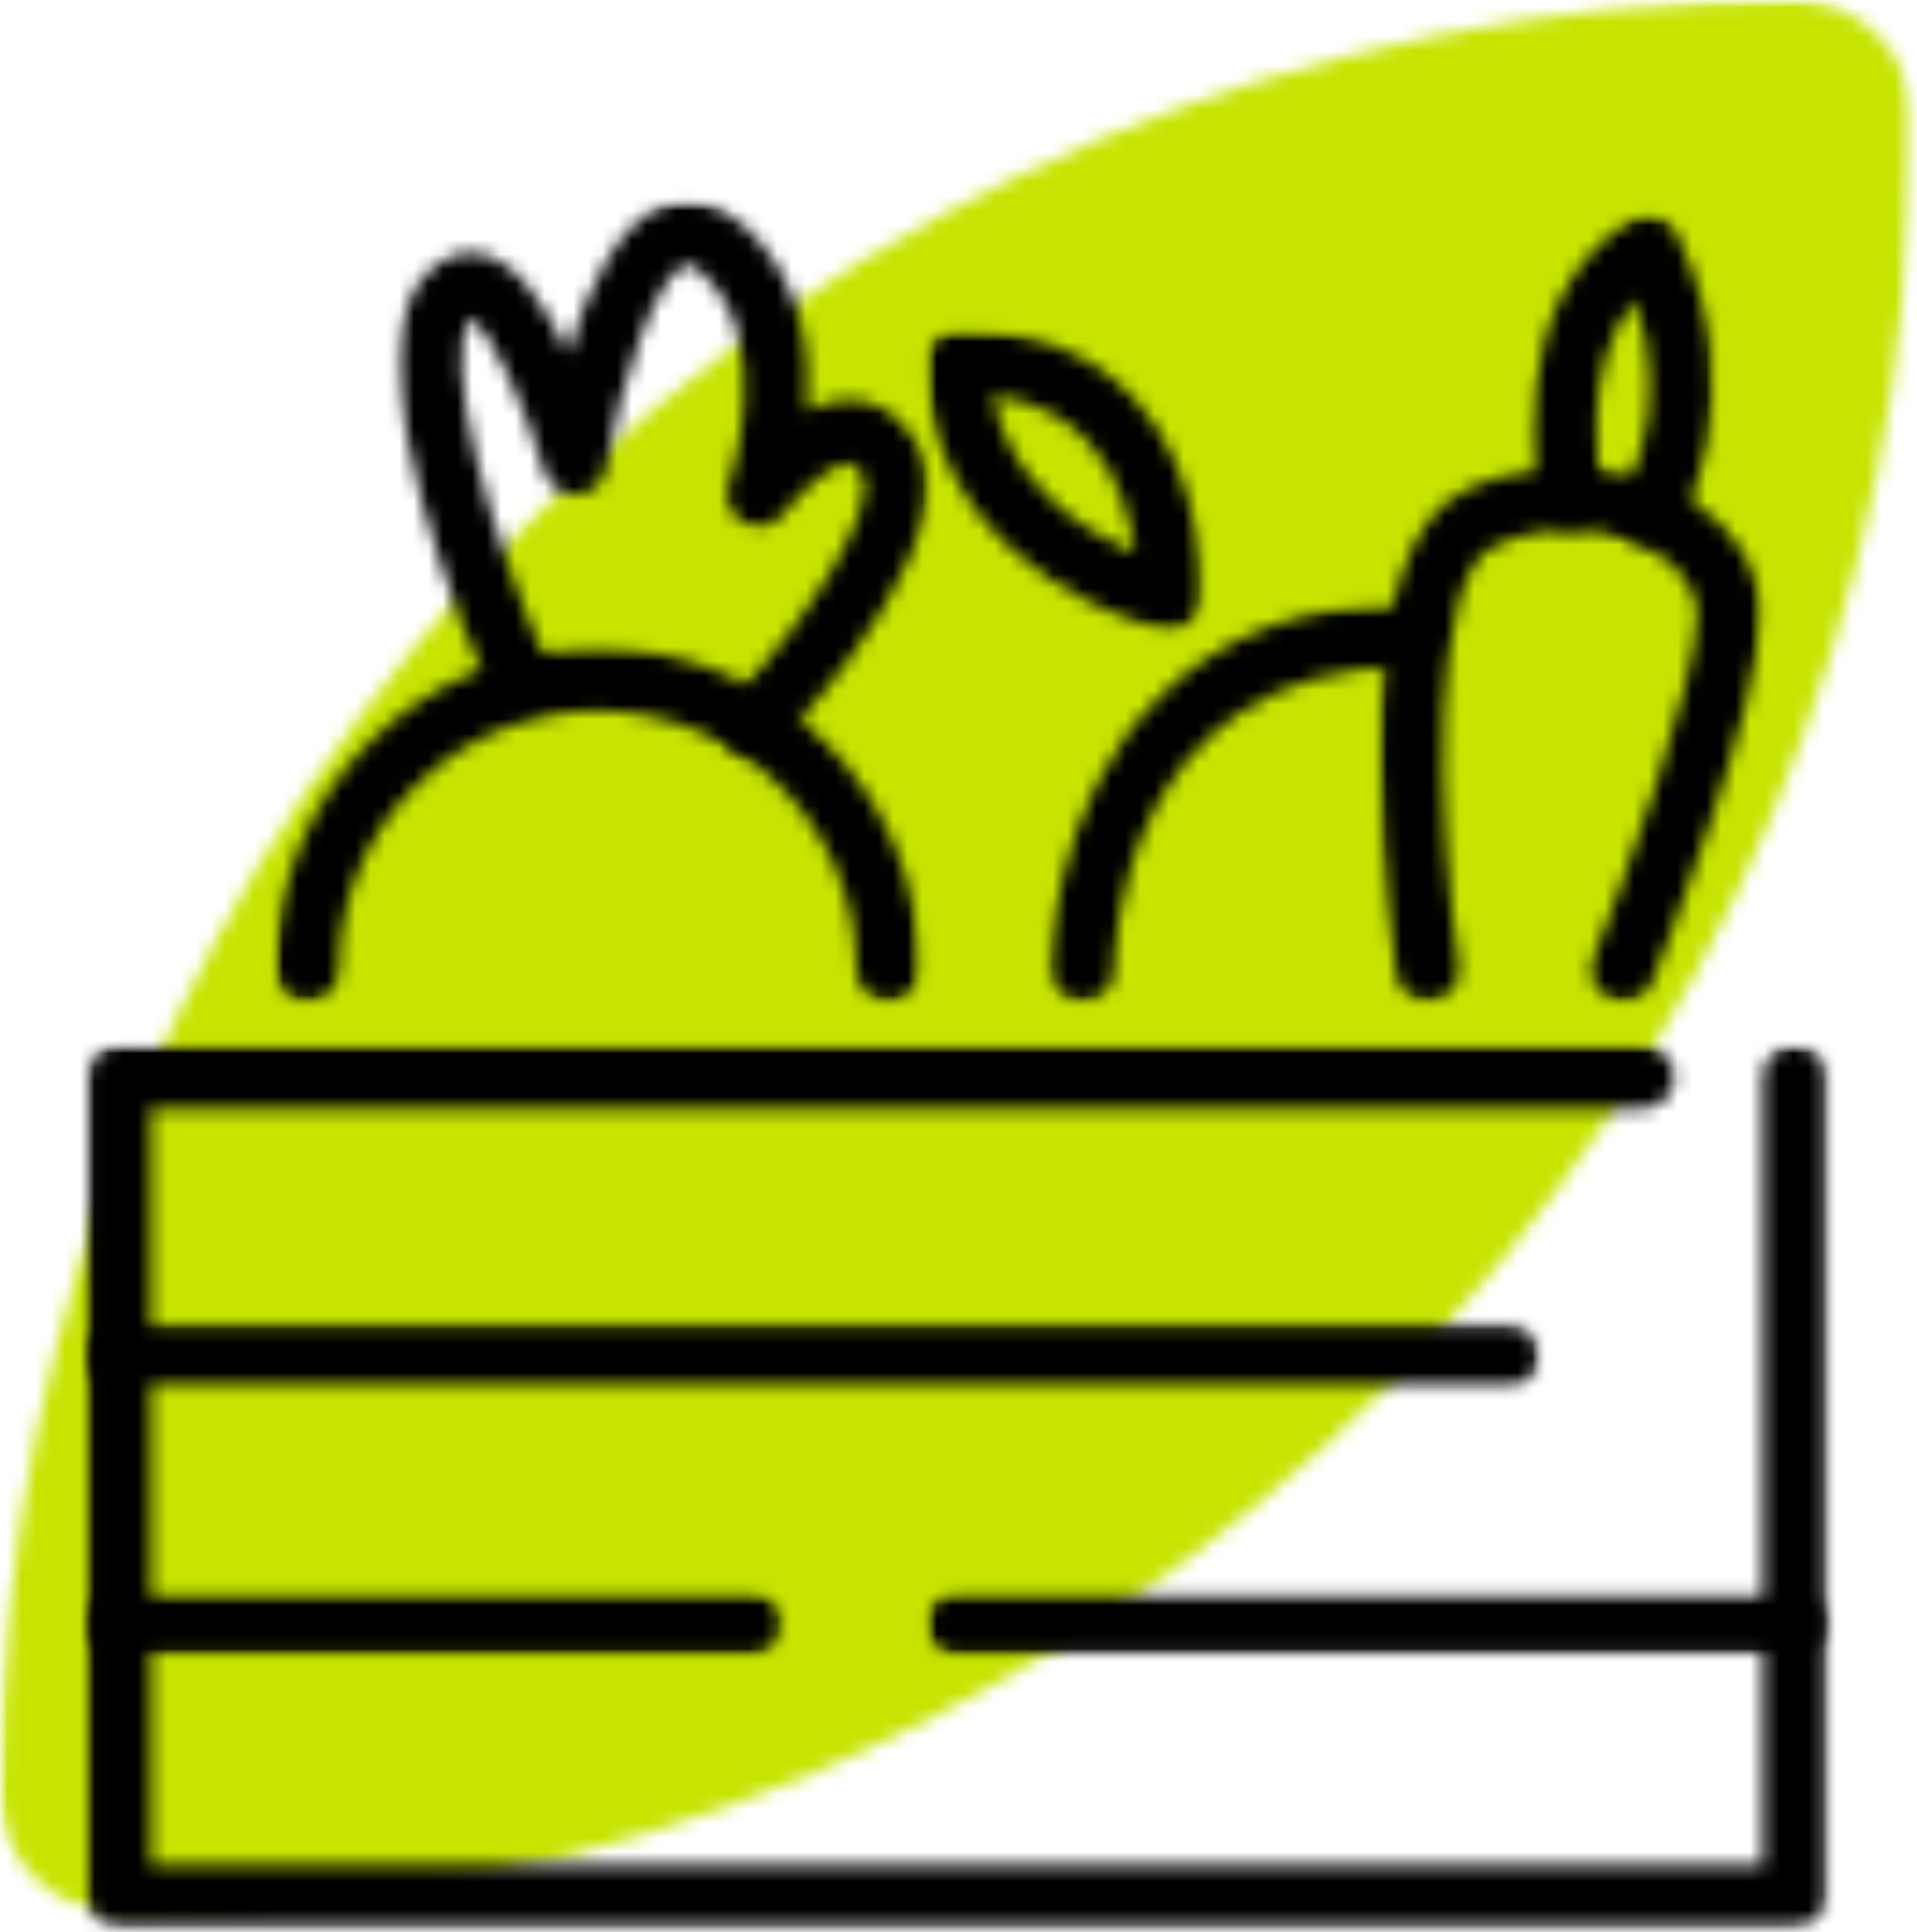
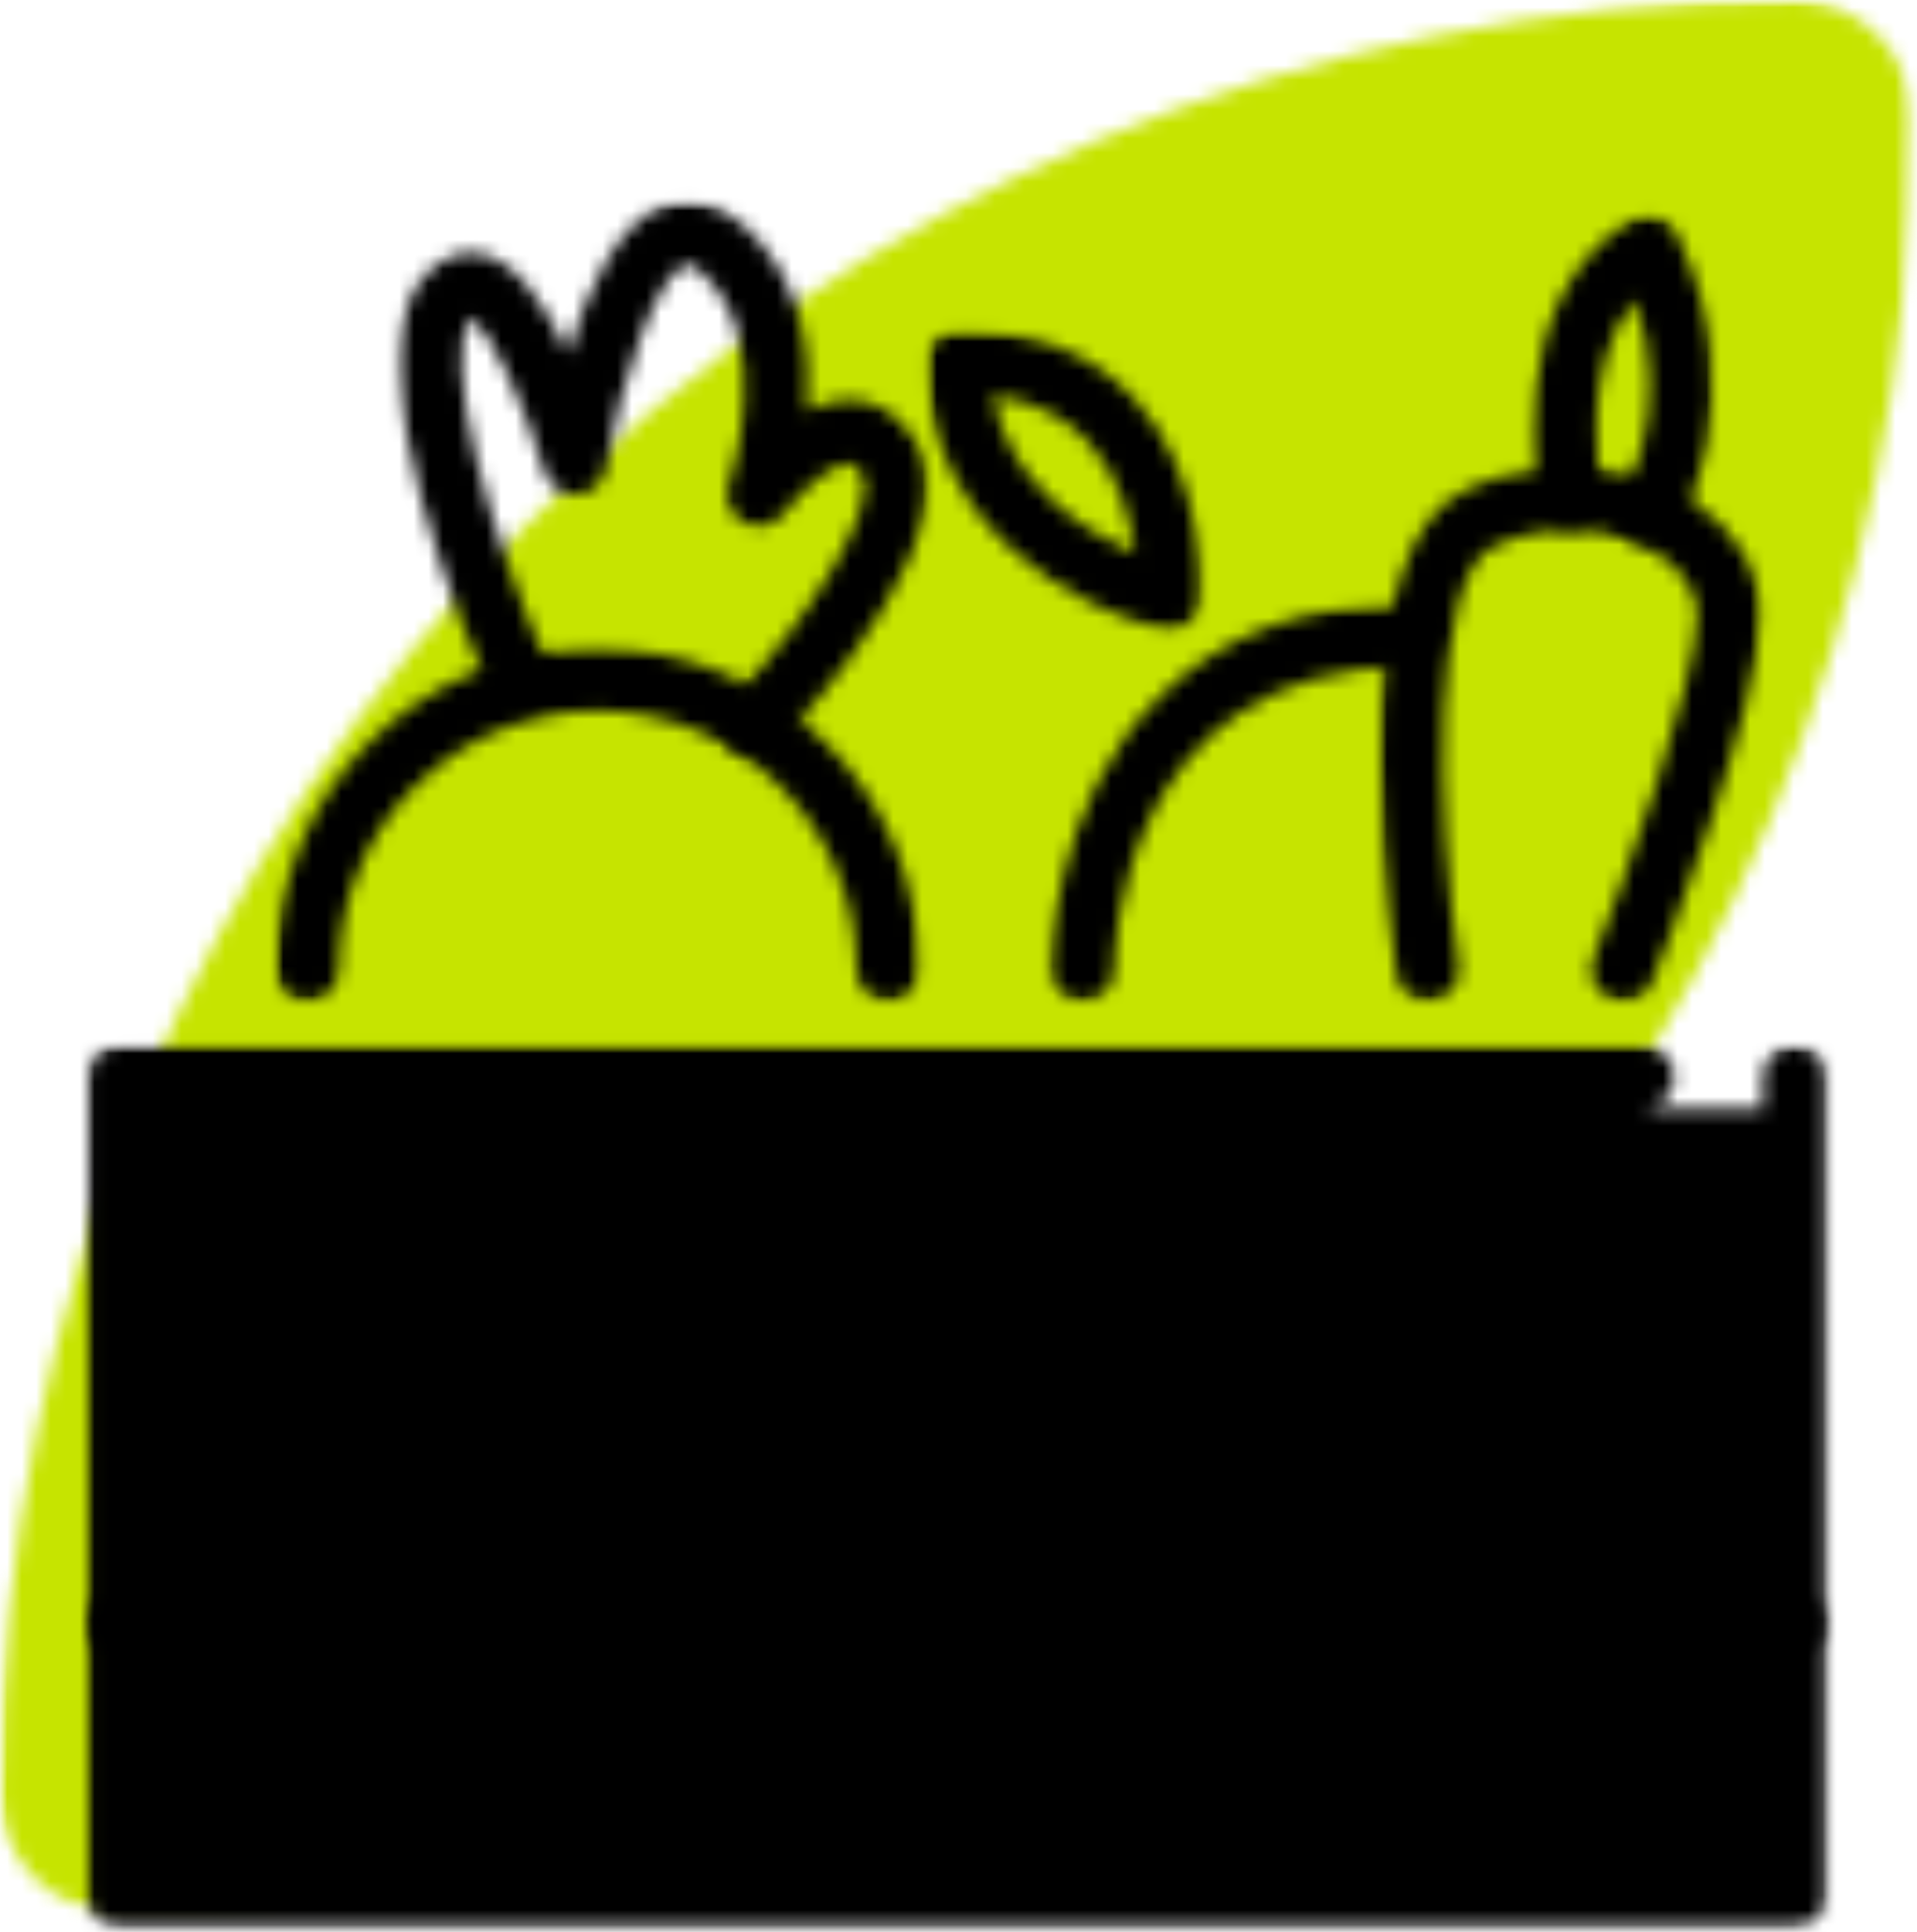
<svg xmlns="http://www.w3.org/2000/svg" width="132" height="133" viewBox="0 0 132 133" fill="none">
  <mask id="mask0_335_5405" style="mask-type:luminance" maskUnits="userSpaceOnUse" x="0" y="0" width="132" height="132">
    <path d="M0 0H131.677V131.677H0V0Z" fill="white" />
  </mask>
  <g mask="url(#mask0_335_5405)">
    <mask id="mask1_335_5405" style="mask-type:luminance" maskUnits="userSpaceOnUse" x="0" y="0" width="132" height="132">
      <path d="M8.162 131.651C3.662 131.651 0.021 128.01 0.021 123.51C0.021 55.312 55.313 0.021 123.521 0.021C128.021 0.021 131.662 3.661 131.662 8.161C131.662 76.359 76.37 131.651 8.173 131.651" fill="white" />
    </mask>
    <g mask="url(#mask1_335_5405)">
      <path d="M-4.979 -4.979H136.657V137.766H-4.979V-4.979Z" fill="#C6E400" />
    </g>
  </g>
  <mask id="mask2_335_5405" style="mask-type:luminance" maskUnits="userSpaceOnUse" x="5" y="71" width="122" height="62">
    <path d="M5.531 71.927H126.146V132.787H5.531V71.927Z" fill="white" />
  </mask>
  <g mask="url(#mask2_335_5405)">
    <mask id="mask3_335_5405" style="mask-type:luminance" maskUnits="userSpaceOnUse" x="6" y="71" width="120" height="62">
-       <path d="M123.563 132.771H8.208C7.01 132.771 6.031 131.792 6.031 130.594V74.13C6.031 72.933 7 71.953 8.208 71.953H113.099C114.302 71.953 115.281 72.933 115.281 74.13C115.281 75.334 114.302 76.313 113.099 76.313H10.391V128.412H121.38V74.13C121.38 72.933 122.349 71.953 123.563 71.953C124.771 71.953 125.74 72.933 125.74 74.13V130.584C125.74 131.781 124.771 132.761 123.563 132.761" fill="white" />
+       <path d="M123.563 132.771H8.208C7.01 132.771 6.031 131.792 6.031 130.594V74.13C6.031 72.933 7 71.953 8.208 71.953H113.099C114.302 71.953 115.281 72.933 115.281 74.13C115.281 75.334 114.302 76.313 113.099 76.313H10.391H121.38V74.13C121.38 72.933 122.349 71.953 123.563 71.953C124.771 71.953 125.74 72.933 125.74 74.13V130.584C125.74 131.781 124.771 132.761 123.563 132.761" fill="white" />
    </mask>
    <g mask="url(#mask3_335_5405)">
      <path d="M-4.979 -4.979H136.657V137.766H-4.979V-4.979Z" fill="black" />
    </g>
  </g>
  <mask id="mask4_335_5405" style="mask-type:luminance" maskUnits="userSpaceOnUse" x="5" y="90" width="102" height="6">
    <path d="M5.531 90.734H106.229V95.713H5.531V90.734Z" fill="white" />
  </mask>
  <g mask="url(#mask4_335_5405)">
    <mask id="mask5_335_5405" style="mask-type:luminance" maskUnits="userSpaceOnUse" x="6" y="91" width="100" height="5">
-       <path d="M103.802 95.552H8.208C7.01 95.552 6.031 94.573 6.031 93.37C6.031 92.172 7.01 91.193 8.208 91.193H103.802C105 91.193 105.979 92.161 105.979 93.37C105.979 94.583 105.01 95.552 103.802 95.552Z" fill="white" />
-     </mask>
+       </mask>
    <g mask="url(#mask5_335_5405)">
      <path d="M-4.979 -4.979H136.657V137.766H-4.979V-4.979Z" fill="black" />
    </g>
  </g>
  <mask id="mask6_335_5405" style="mask-type:luminance" maskUnits="userSpaceOnUse" x="18" y="44" width="46" height="26">
    <path d="M18.812 44.26H63.625V69.161H18.812V44.26Z" fill="white" />
  </mask>
  <g mask="url(#mask6_335_5405)">
    <mask id="mask7_335_5405" style="mask-type:luminance" maskUnits="userSpaceOnUse" x="18" y="44" width="46" height="25">
      <path d="M61.151 68.932C59.953 68.932 58.969 67.953 58.969 66.75C58.969 56.932 50.979 48.932 41.151 48.932C31.323 48.932 23.328 56.932 23.328 66.76C23.328 67.963 22.349 68.942 21.151 68.942C19.953 68.942 18.969 67.963 18.969 66.76C18.969 54.531 28.922 44.593 41.141 44.593C53.359 44.593 63.312 54.541 63.312 66.76C63.312 67.963 62.328 68.942 61.13 68.942" fill="white" />
    </mask>
    <g mask="url(#mask7_335_5405)">
      <path d="M-4.979 -4.979H136.657V137.765H-4.979V-4.979Z" fill="black" />
    </g>
  </g>
  <mask id="mask8_335_5405" style="mask-type:luminance" maskUnits="userSpaceOnUse" x="27" y="13" width="38" height="40">
    <path d="M27.109 13.834H64.177V52.563H27.109V13.834Z" fill="white" />
  </mask>
  <g mask="url(#mask8_335_5405)">
    <mask id="mask9_335_5405" style="mask-type:luminance" maskUnits="userSpaceOnUse" x="27" y="13" width="37" height="40">
      <path d="M51.891 52.084C51.36 52.084 50.829 51.891 50.412 51.5C49.532 50.682 49.48 49.302 50.303 48.422C55.641 42.682 60.652 34.781 59.303 32.609C58.87 31.912 58.563 31.901 58.459 31.891C58.454 31.891 58.433 31.891 58.423 31.891C57.219 31.891 55.042 33.922 53.98 35.344C53.329 36.203 52.152 36.464 51.204 35.953C50.251 35.443 49.824 34.313 50.183 33.302C50.209 33.214 53.61 23.412 48.209 18.693C47.772 18.302 47.433 18.151 47.209 18.229C45.24 18.943 42.73 26.172 41.719 32.229C41.553 33.229 40.719 33.979 39.704 34.042C38.683 34.099 37.772 33.453 37.48 32.479C36.063 27.651 33.761 22.834 32.469 21.87C32.454 21.901 32.423 21.933 32.402 21.964C30.381 24.683 33.631 36.573 37.792 46.021C38.282 47.12 37.782 48.412 36.683 48.891C35.579 49.37 34.292 48.88 33.813 47.781C32.193 44.109 24.35 25.5 28.912 19.37C30.423 17.344 32.152 17.313 33.053 17.464C35.501 17.901 37.563 21 39.1 24.313C40.433 19.953 42.563 15.271 45.751 14.13C47.001 13.682 48.943 13.552 51.079 15.412C55.193 19 55.86 24.172 55.579 28.261C56.553 27.781 57.6 27.5 58.662 27.531C59.891 27.584 61.641 28.11 63.001 30.313C66.751 36.359 56.662 47.974 53.48 51.391C53.053 51.849 52.469 52.084 51.891 52.084Z" fill="white" />
    </mask>
    <g mask="url(#mask9_335_5405)">
      <path d="M-4.979 -4.979H136.657V137.766H-4.979V-4.979Z" fill="black" />
    </g>
  </g>
  <mask id="mask10_335_5405" style="mask-type:luminance" maskUnits="userSpaceOnUse" x="94" y="32" width="28" height="38">
    <path d="M94.609 32.088H121.719V69.161H94.609V32.088Z" fill="white" />
  </mask>
  <g mask="url(#mask10_335_5405)">
    <mask id="mask11_335_5405" style="mask-type:luminance" maskUnits="userSpaceOnUse" x="95" y="32" width="27" height="37">
      <path d="M111.739 68.942C111.468 68.942 111.203 68.89 110.932 68.781C109.812 68.333 109.271 67.073 109.718 65.953C111.703 60.974 116.849 47.041 116.849 42.349C116.849 40.192 115.12 38.76 114.078 38.099C111.703 36.583 107.338 35.541 102.87 37.609C98.521 39.62 98.859 56 100.458 66.432C100.64 67.62 99.828 68.729 98.64 68.911C97.458 69.093 96.338 68.281 96.161 67.093C96.12 66.802 95.078 59.979 95.01 52.593C94.901 41.791 96.88 35.599 101.041 33.661C106.031 31.349 112.073 31.651 116.432 34.432C119.468 36.37 121.208 39.26 121.208 42.349C121.208 48.724 114.531 65.661 113.771 67.573C113.432 68.422 112.609 68.942 111.75 68.942" fill="white" />
    </mask>
    <g mask="url(#mask11_335_5405)">
      <path d="M-4.979 -4.979H136.657V137.765H-4.979V-4.979Z" fill="black" />
    </g>
  </g>
  <mask id="mask12_335_5405" style="mask-type:luminance" maskUnits="userSpaceOnUse" x="105" y="14" width="14" height="24">
    <path d="M105.119 14.526H118.348V37.625H105.119V14.526Z" fill="white" />
  </mask>
  <g mask="url(#mask12_335_5405)">
    <mask id="mask13_335_5405" style="mask-type:luminance" maskUnits="userSpaceOnUse" x="105" y="14" width="13" height="24">
      <path d="M113.467 37.51C113.05 37.51 112.618 37.39 112.238 37.13C111.248 36.453 110.988 35.099 111.67 34.099C111.821 33.859 115.259 28.562 112.587 20.62C108.629 25.344 110.228 33.76 110.238 33.859C110.467 35.041 109.707 36.193 108.53 36.422C107.347 36.651 106.207 35.89 105.967 34.713C105.858 34.14 103.269 20.692 112.326 15.161C112.858 14.844 113.488 14.76 114.076 14.932C114.67 15.099 115.16 15.521 115.431 16.073C121.087 27.812 115.509 36.203 115.269 36.552C114.847 37.172 114.16 37.5 113.467 37.5" fill="white" />
    </mask>
    <g mask="url(#mask13_335_5405)">
      <path d="M-4.98 -4.979H136.655V137.765H-4.98V-4.979Z" fill="black" />
    </g>
  </g>
  <mask id="mask14_335_5405" style="mask-type:luminance" maskUnits="userSpaceOnUse" x="71" y="41" width="29" height="29">
    <path d="M71.928 41.495H99.589V69.161H71.928V41.495Z" fill="white" />
  </mask>
  <g mask="url(#mask14_335_5405)">
    <mask id="mask15_335_5405" style="mask-type:luminance" maskUnits="userSpaceOnUse" x="72" y="41" width="28" height="28">
      <path d="M74.532 68.932C73.329 68.932 72.36 67.963 72.35 66.76C72.35 66.302 72.402 55.422 79.772 48.031C84.079 43.703 89.943 41.51 97.193 41.51C98.391 41.51 99.37 42.489 99.37 43.693C99.37 44.891 98.391 45.87 97.193 45.87C76.959 45.87 76.709 65.901 76.709 66.76C76.709 67.963 75.74 68.942 74.532 68.942V68.932Z" fill="white" />
    </mask>
    <g mask="url(#mask15_335_5405)">
      <path d="M-4.979 -4.979H136.657V137.765H-4.979V-4.979Z" fill="black" />
    </g>
  </g>
  <mask id="mask16_335_5405" style="mask-type:luminance" maskUnits="userSpaceOnUse" x="63" y="22" width="20" height="22">
    <path d="M63.682 22.682H82.989V43.708H63.682V22.682Z" fill="white" />
  </mask>
  <g mask="url(#mask16_335_5405)">
    <mask id="mask17_335_5405" style="mask-type:luminance" maskUnits="userSpaceOnUse" x="63" y="22" width="20" height="22">
      <path d="M68.368 27.229C69.467 33.401 74.78 36.63 78.15 38.083C77.858 35.812 77.051 32.682 74.889 30.37C73.28 28.651 71.087 27.599 68.368 27.219M80.467 43.37C80.301 43.37 80.129 43.349 79.957 43.312C74.368 41.979 63.801 36.411 63.801 24.89C63.801 23.692 64.78 22.713 65.978 22.713C71.098 22.713 75.171 24.291 78.077 27.422C83.171 32.88 82.66 41 82.629 41.349C82.577 41.989 82.259 42.573 81.749 42.953C81.368 43.229 80.921 43.37 80.457 43.37" fill="white" />
    </mask>
    <g mask="url(#mask17_335_5405)">
      <path d="M-4.98 -4.979H136.655V137.765H-4.98V-4.979Z" fill="black" />
    </g>
  </g>
  <mask id="mask18_335_5405" style="mask-type:luminance" maskUnits="userSpaceOnUse" x="63" y="109" width="64" height="5">
    <path d="M63.682 109.547H126.145V113.974H63.682V109.547Z" fill="white" />
  </mask>
  <g mask="url(#mask18_335_5405)">
    <mask id="mask19_335_5405" style="mask-type:luminance" maskUnits="userSpaceOnUse" x="63" y="109" width="63" height="5">
      <path d="M123.563 113.964H65.99C64.792 113.964 63.812 112.979 63.812 111.781C63.812 110.583 64.781 109.599 65.99 109.599H123.563C124.76 109.599 125.74 110.573 125.74 111.781C125.74 112.99 124.771 113.964 123.563 113.964Z" fill="white" />
    </mask>
    <g mask="url(#mask19_335_5405)">
      <path d="M-4.979 -4.979H136.657V137.766H-4.979V-4.979Z" fill="black" />
    </g>
  </g>
  <mask id="mask20_335_5405" style="mask-type:luminance" maskUnits="userSpaceOnUse" x="5" y="109" width="50" height="5">
    <path d="M5.531 109.547H54.219V113.974H5.531V109.547Z" fill="white" />
  </mask>
  <g mask="url(#mask20_335_5405)">
    <mask id="mask21_335_5405" style="mask-type:luminance" maskUnits="userSpaceOnUse" x="6" y="109" width="48" height="5">
      <path d="M51.599 113.964H8.208C7.01 113.964 6.031 112.979 6.031 111.781C6.031 110.583 7 109.599 8.208 109.599H51.599C52.802 109.599 53.781 110.573 53.781 111.781C53.781 112.99 52.812 113.964 51.599 113.964Z" fill="white" />
    </mask>
    <g mask="url(#mask21_335_5405)">
      <path d="M-4.979 -4.979H136.657V137.766H-4.979V-4.979Z" fill="black" />
    </g>
  </g>
</svg>